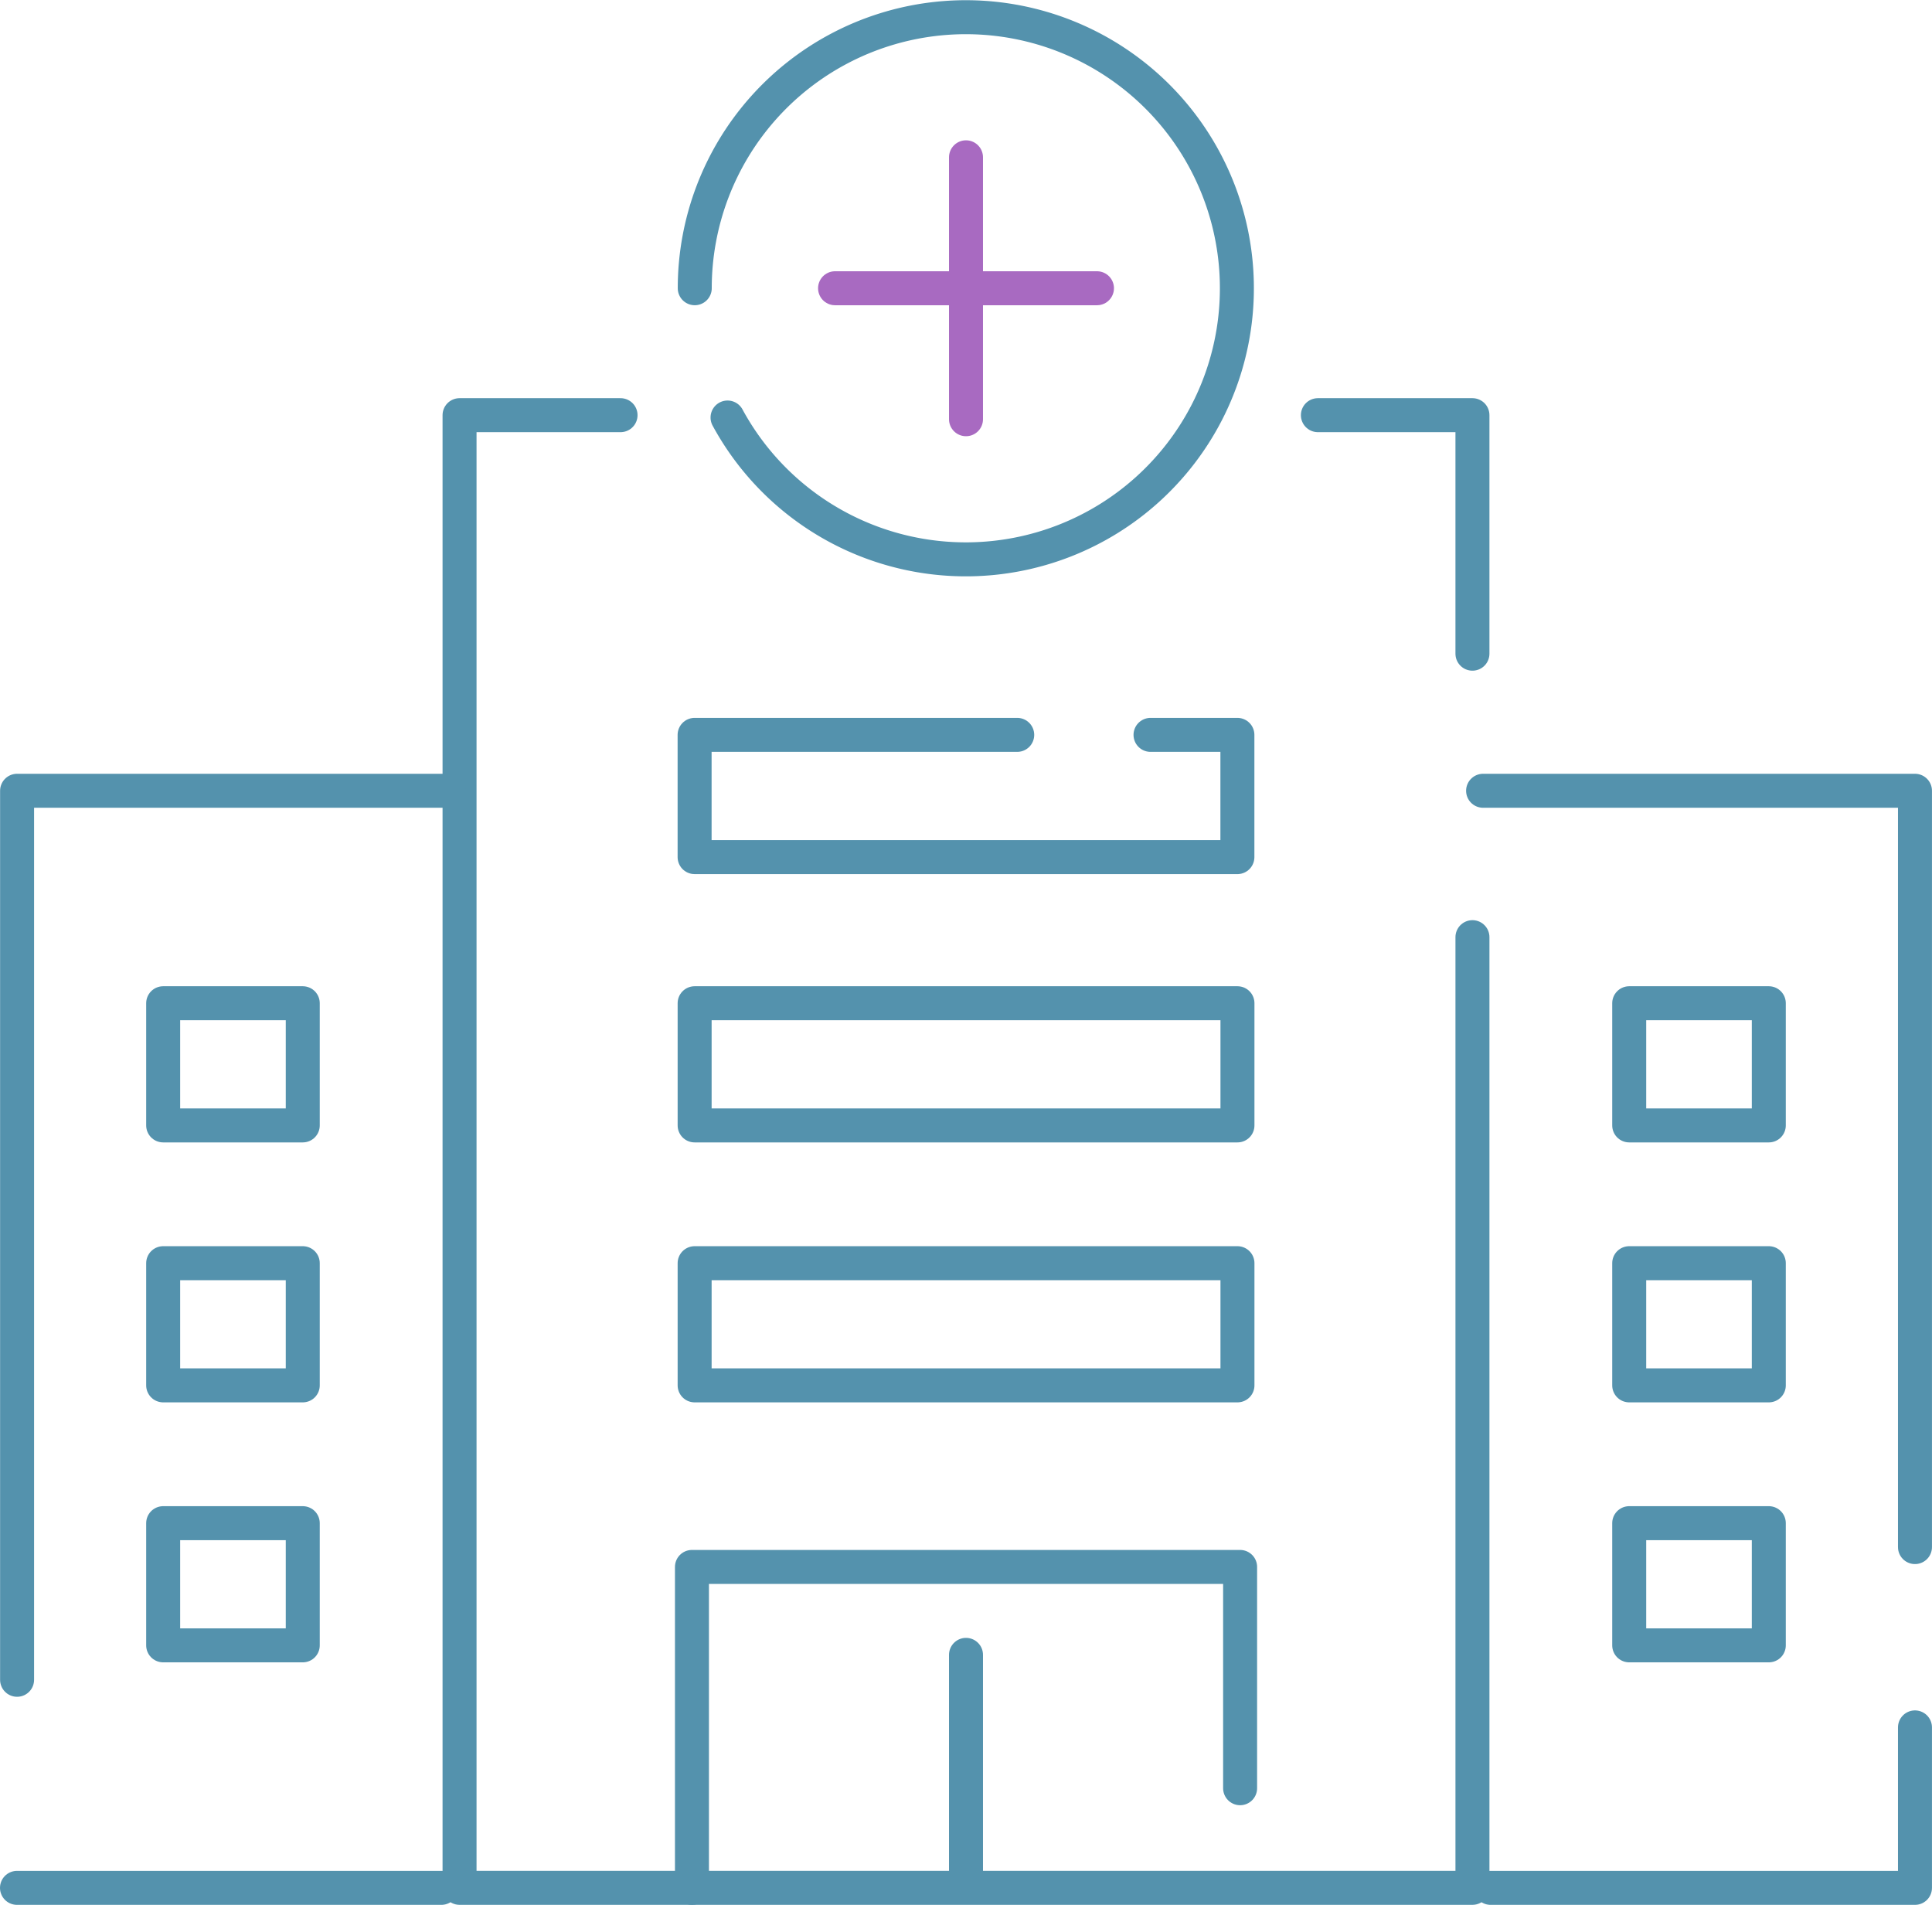
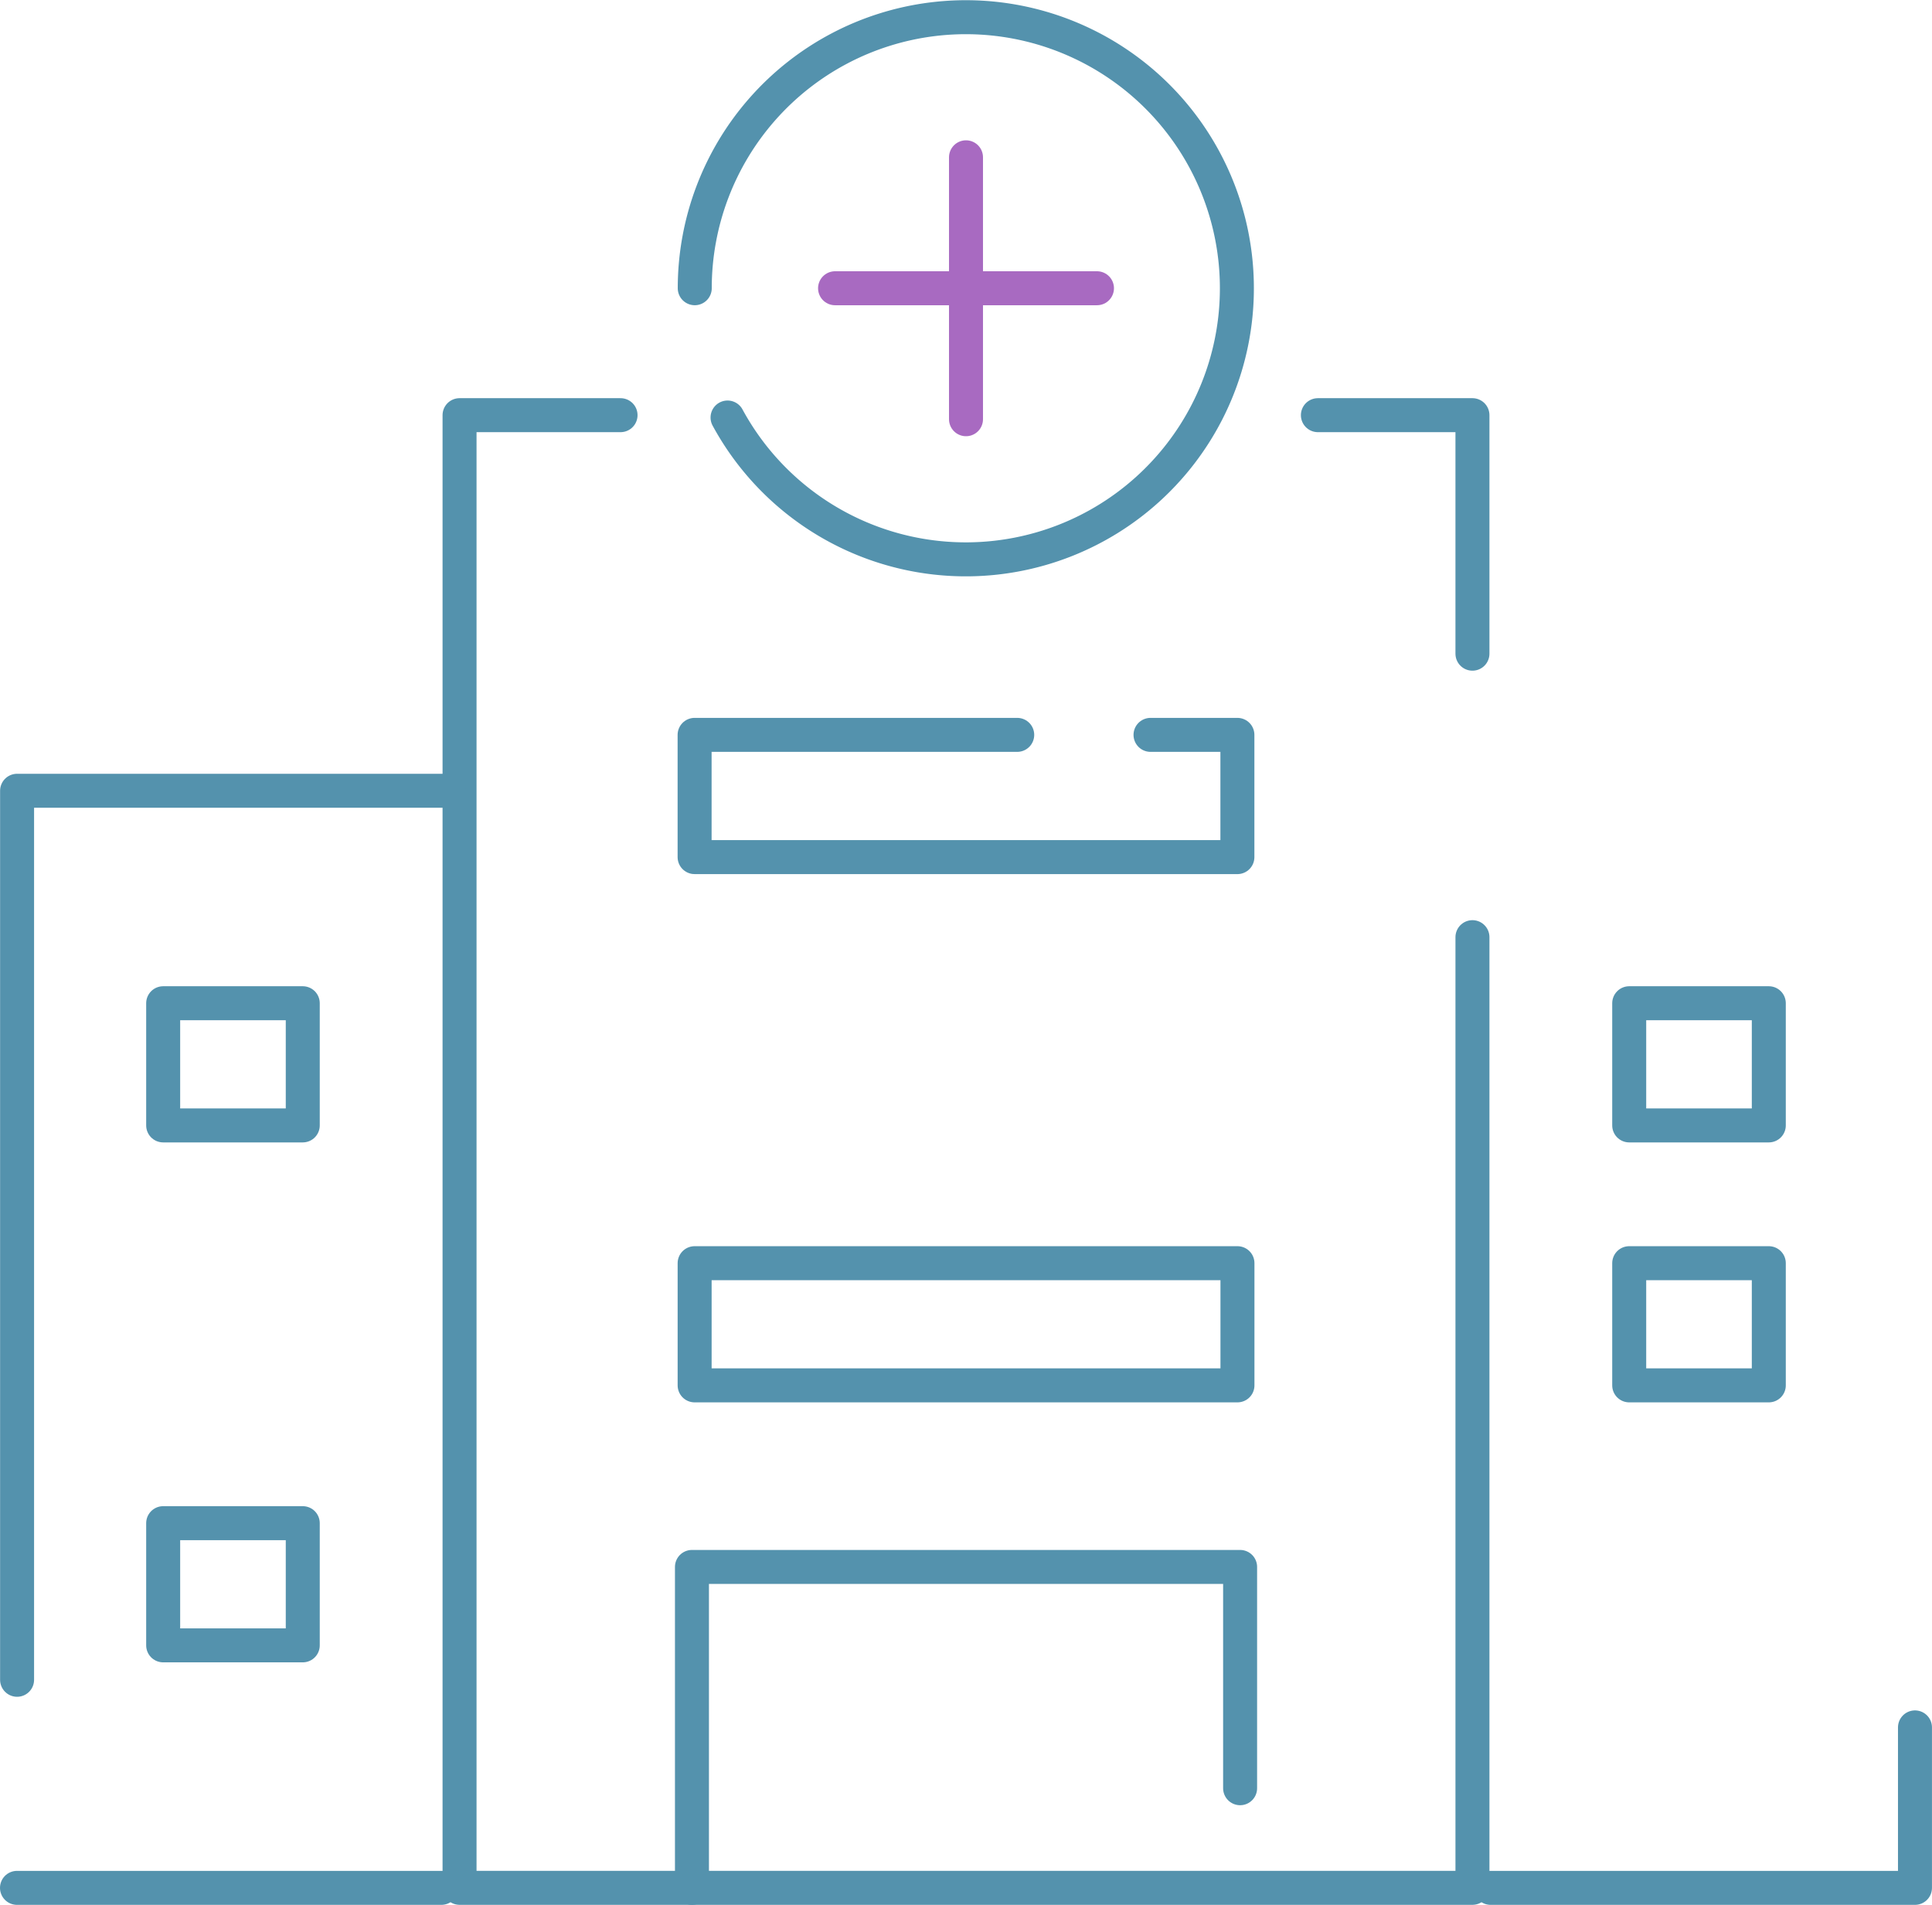
<svg xmlns="http://www.w3.org/2000/svg" width="64.802" height="63.89" viewBox="0 0 64.802 63.89">
  <g id="グループ_755" data-name="グループ 755" transform="translate(0.57 0.57)">
    <path id="パス_1000" data-name="パス 1000" d="M398.143,9.667a9.092,9.092,0,1,1,1.1,4.337" transform="translate(-375.41 -0.57)" fill="none" stroke="#5492ad" stroke-linecap="round" stroke-linejoin="round" stroke-width="1.14" />
    <line id="線_63" data-name="線 63" y2="8.785" transform="translate(31.831 4.706)" fill="none" stroke="#a86ac1" stroke-linecap="round" stroke-linejoin="round" stroke-width="1.14" />
    <line id="線_64" data-name="線 64" x2="8.785" transform="translate(27.439 9.098)" fill="none" stroke="#a86ac1" stroke-linecap="round" stroke-linejoin="round" stroke-width="1.14" />
    <path id="パス_1001" data-name="パス 1001" d="M424.848,30.383V62.269H390.874V12.875h5.4" transform="translate(-376.03 0.48)" fill="none" stroke="#5492ad" stroke-linecap="round" stroke-linejoin="round" stroke-width="1.14" />
    <path id="パス_1002" data-name="パス 1002" d="M417.4,12.875h5.184v8" transform="translate(-373.766 0.48)" fill="none" stroke="#5492ad" stroke-linecap="round" stroke-linejoin="round" stroke-width="1.14" />
    <path id="パス_1003" data-name="パス 1003" d="M377.2,54.3V24.482h14.486" transform="translate(-377.197 1.471)" fill="none" stroke="#5492ad" stroke-linecap="round" stroke-linejoin="round" stroke-width="1.14" />
    <line id="線_65" data-name="線 65" x1="14.234" transform="translate(0 62.75)" fill="none" stroke="#5492ad" stroke-linecap="round" stroke-linejoin="round" stroke-width="1.14" />
-     <path id="パス_1004" data-name="パス 1004" d="M436.992,49.849V24.482H422.506" transform="translate(-373.331 1.471)" fill="none" stroke="#5492ad" stroke-linecap="round" stroke-linejoin="round" stroke-width="1.14" />
    <path id="パス_1005" data-name="パス 1005" d="M422.738,58.809h14.234V53.427" transform="translate(-373.311 3.941)" fill="none" stroke="#5492ad" stroke-linecap="round" stroke-linejoin="round" stroke-width="1.14" />
    <path id="パス_1006" data-name="パス 1006" d="M398.056,59.232V48.468h18.386V55.89" transform="translate(-375.417 3.518)" fill="none" stroke="#5492ad" stroke-linecap="round" stroke-linejoin="round" stroke-width="1.14" />
    <rect id="長方形_6584" data-name="長方形 6584" width="4.682" height="4.098" transform="translate(4.903 50.518)" fill="none" stroke="#5492ad" stroke-linecap="round" stroke-linejoin="round" stroke-width="1.14" />
-     <rect id="長方形_6585" data-name="長方形 6585" width="4.682" height="4.098" transform="translate(4.903 41.798)" fill="none" stroke="#5492ad" stroke-linecap="round" stroke-linejoin="round" stroke-width="1.14" />
    <rect id="長方形_6586" data-name="長方形 6586" width="4.682" height="4.098" transform="translate(4.903 33.079)" fill="none" stroke="#5492ad" stroke-linecap="round" stroke-linejoin="round" stroke-width="1.14" />
-     <rect id="長方形_6587" data-name="長方形 6587" width="4.682" height="4.098" transform="translate(54.076 50.518)" fill="none" stroke="#5492ad" stroke-linecap="round" stroke-linejoin="round" stroke-width="1.14" />
    <rect id="長方形_6588" data-name="長方形 6588" width="4.682" height="4.098" transform="translate(54.076 41.798)" fill="none" stroke="#5492ad" stroke-linecap="round" stroke-linejoin="round" stroke-width="1.14" />
    <rect id="長方形_6589" data-name="長方形 6589" width="4.682" height="4.098" transform="translate(54.076 33.079)" fill="none" stroke="#5492ad" stroke-linecap="round" stroke-linejoin="round" stroke-width="1.14" />
    <path id="パス_1007" data-name="パス 1007" d="M413.43,22.755h2.914v4.1H398.138v-4.1h10.821" transform="translate(-375.41 1.323)" fill="none" stroke="#5492ad" stroke-linecap="round" stroke-linejoin="round" stroke-width="1.14" />
-     <rect id="長方形_6590" data-name="長方形 6590" width="18.207" height="4.098" transform="translate(22.729 33.079)" fill="none" stroke="#5492ad" stroke-linecap="round" stroke-linejoin="round" stroke-width="1.14" />
    <rect id="長方形_6591" data-name="長方形 6591" width="18.207" height="4.098" transform="translate(22.729 41.798)" fill="none" stroke="#5492ad" stroke-linecap="round" stroke-linejoin="round" stroke-width="1.14" />
-     <line id="線_66" data-name="線 66" y2="7.46" transform="translate(31.831 54.935)" fill="none" stroke="#5492ad" stroke-linecap="round" stroke-linejoin="round" stroke-width="1.14" />
  </g>
</svg>